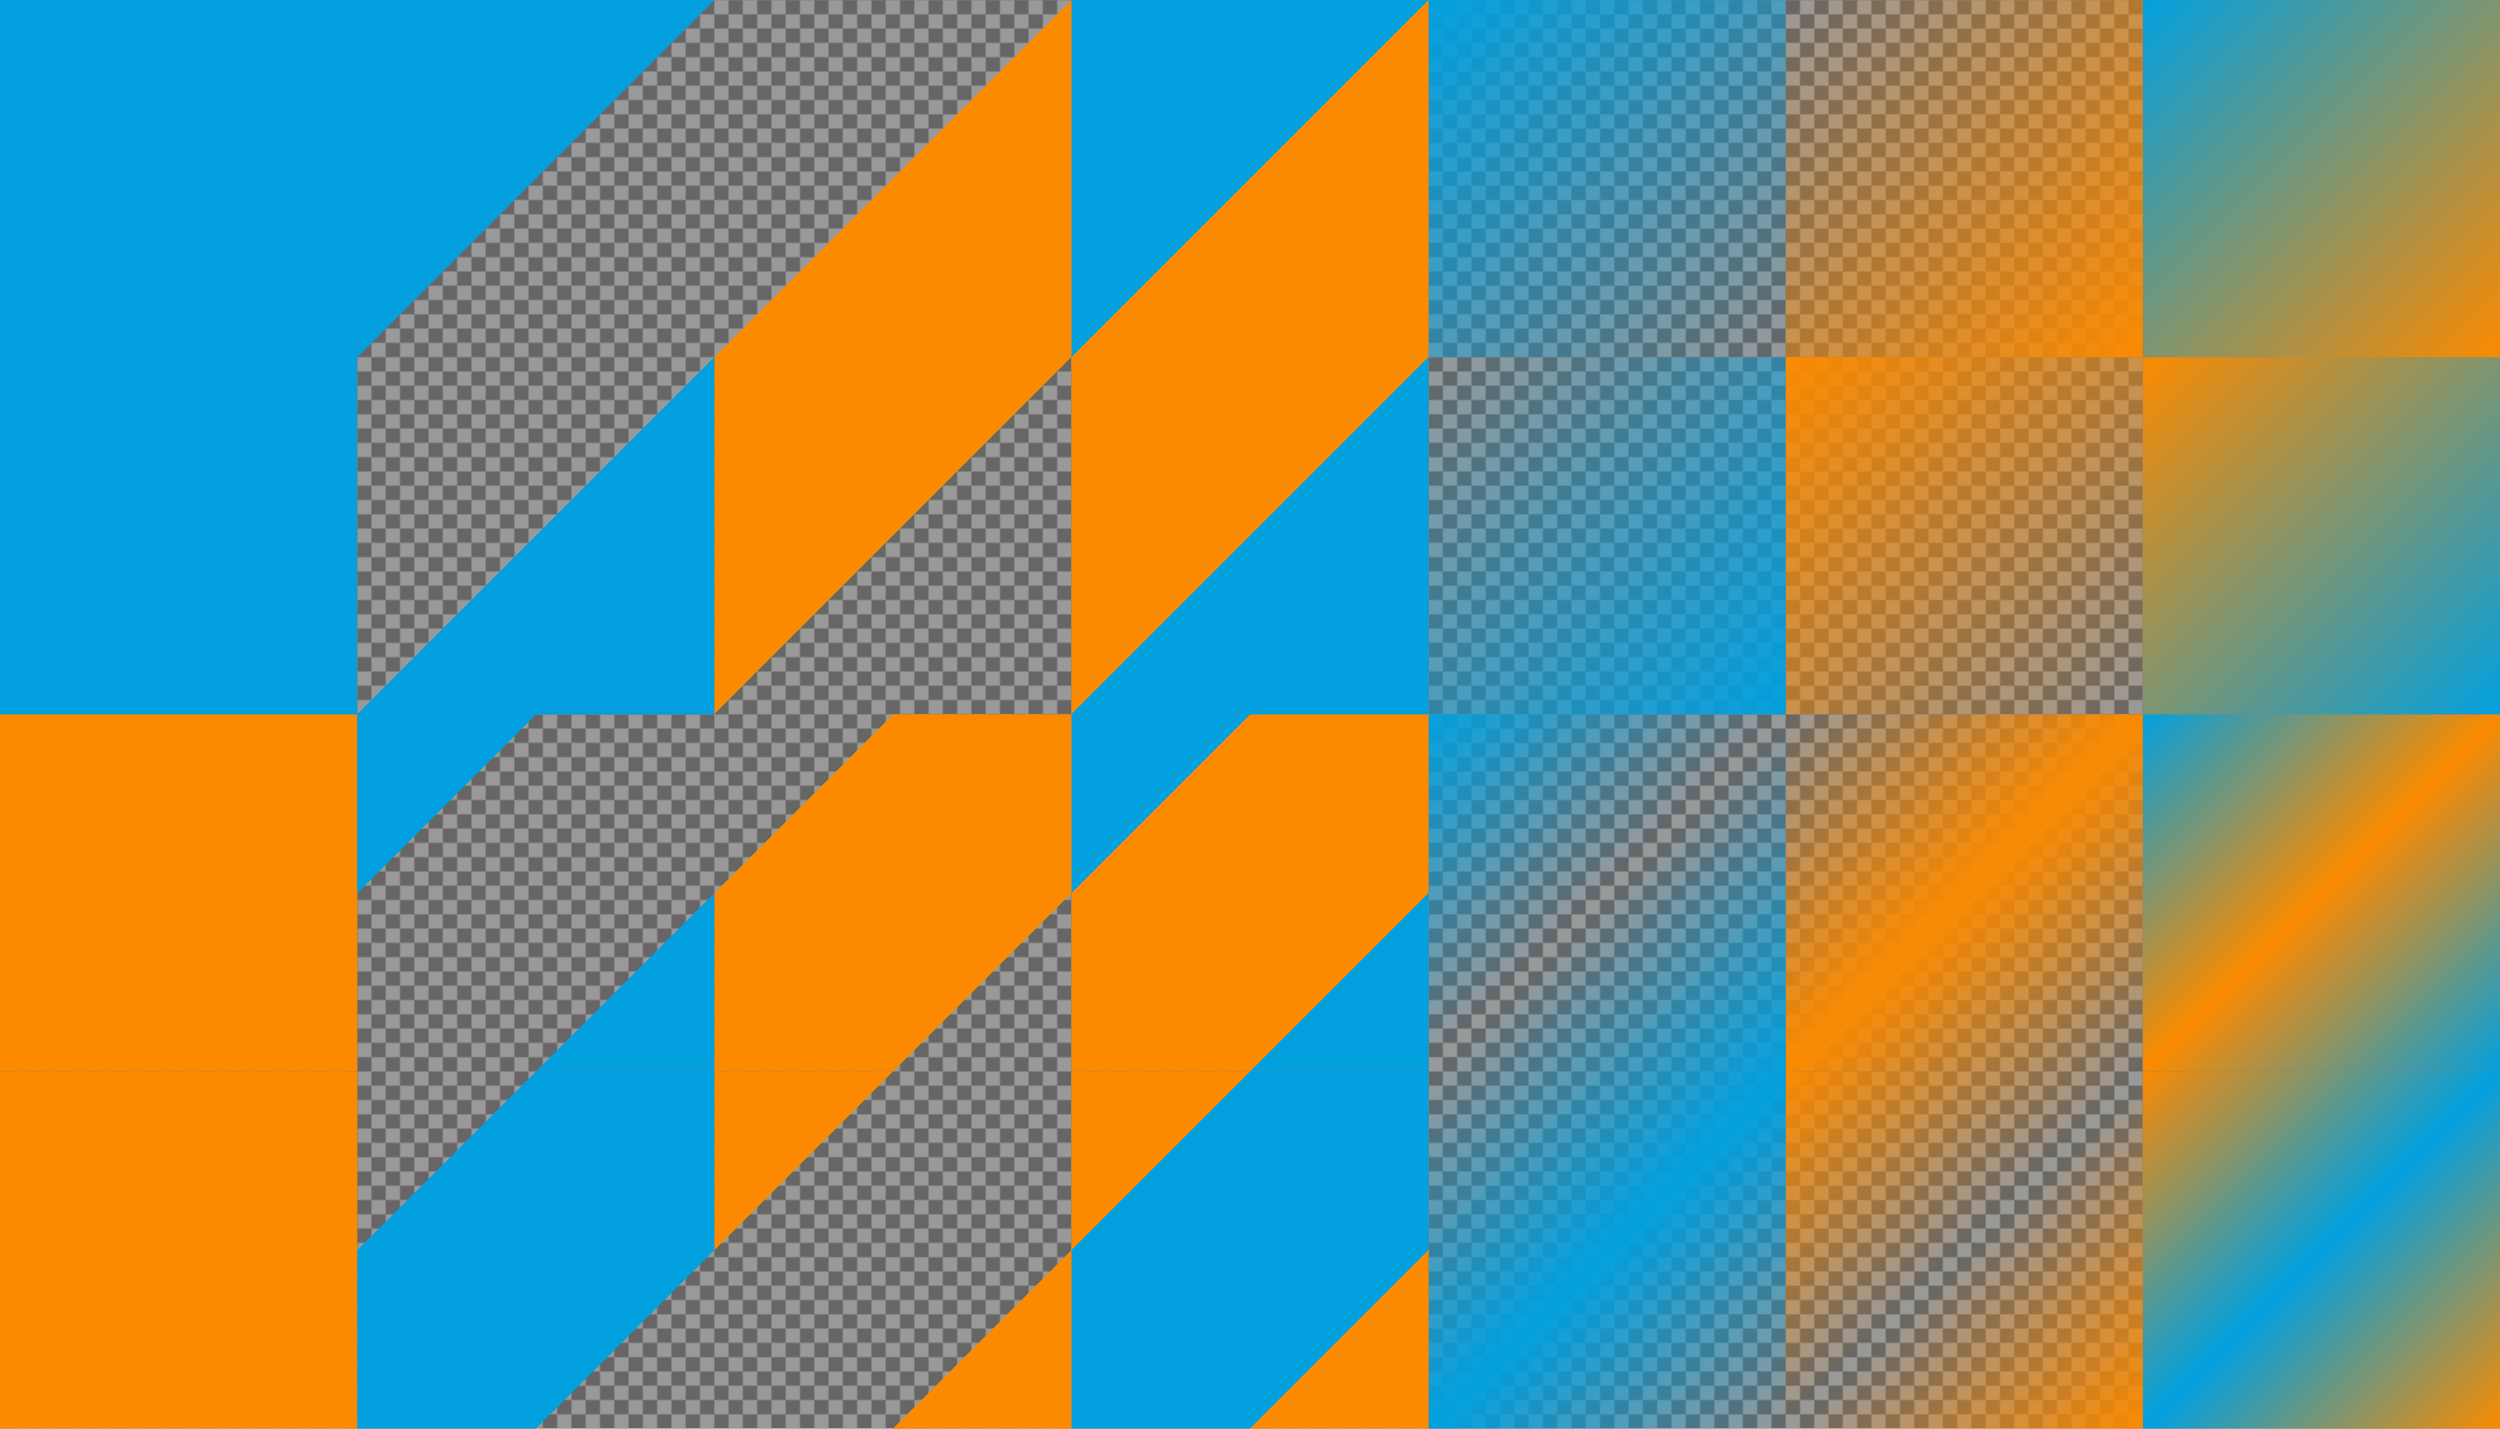
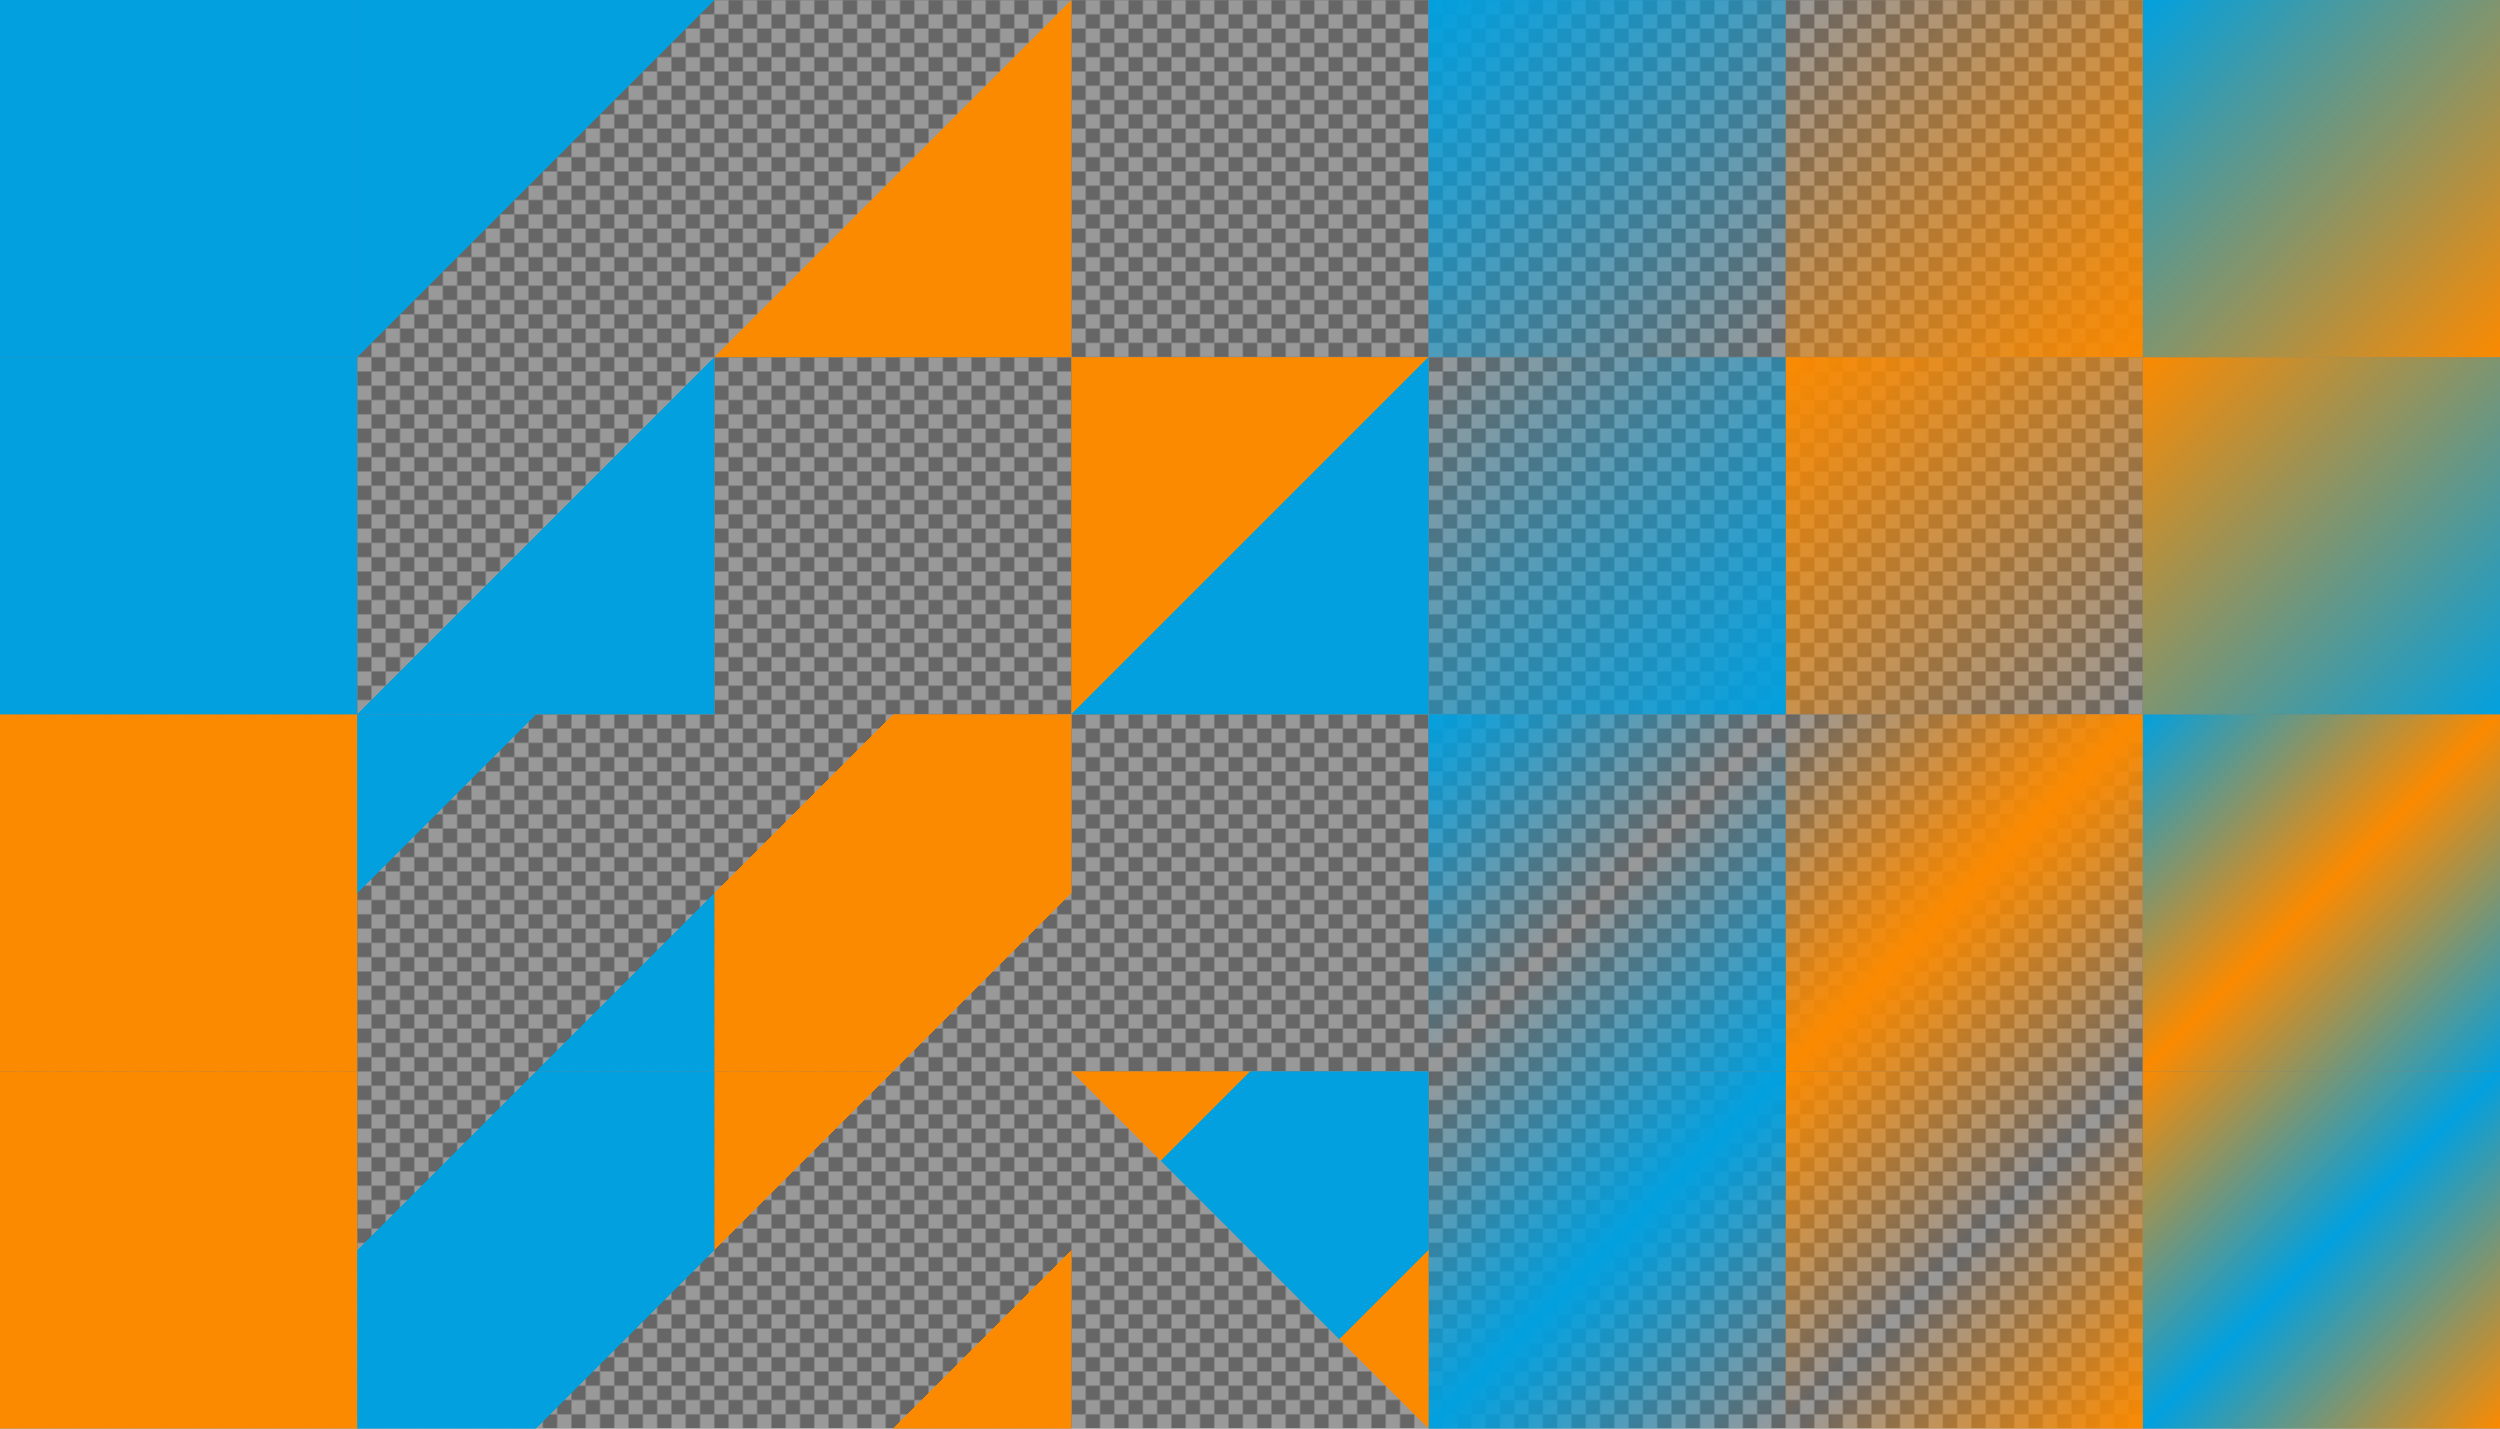
<svg xmlns="http://www.w3.org/2000/svg" xmlns:xlink="http://www.w3.org/1999/xlink" version="1.1" viewBox="0 0 1400 800">
  <defs>
    <linearGradient id="c" x1="662.38" x2="862.38" y1="1767.6" y2="1967.6" gradientTransform="translate(-462.38 -1167.6)" gradientUnits="userSpaceOnUse">
      <stop stop-color="#02a0df" stop-opacity="0" offset="0" />
      <stop stop-color="#02a0df" stop-opacity="0" offset=".25" />
      <stop stop-color="#02a0df" offset=".25" />
      <stop stop-color="#02a0df" offset=".75" />
      <stop stop-color="#02a0df" stop-opacity="0" offset=".75" />
      <stop stop-color="#02a0df" stop-opacity="0" offset="1" />
    </linearGradient>
    <linearGradient id="d" x1="862.38" x2="1062.4" y1="1767.6" y2="1967.6" gradientTransform="translate(-662.38 -1367.6)" gradientUnits="userSpaceOnUse">
      <stop stop-color="#02a0df" offset="0" />
      <stop stop-color="#02a0df" offset=".25" />
      <stop stop-color="#02a0df" stop-opacity="0" offset=".25" />
      <stop stop-color="#02a0df" stop-opacity="0" offset=".75" />
      <stop stop-color="#02a0df" offset=".75" />
      <stop stop-color="#02a0df" offset="1" />
    </linearGradient>
    <linearGradient id="e" x1="862.38" x2="1062.4" y1="1767.6" y2="1967.6" gradientTransform="translate(-62.376 -1367.6)" gradientUnits="userSpaceOnUse">
      <stop stop-color="#02a0df" offset="0" />
      <stop stop-color="#02a0df" stop-opacity="0" offset=".5" />
      <stop stop-color="#02a0df" offset="1" />
    </linearGradient>
    <linearGradient id="f" x1="662.38" x2="862.38" y1="1767.6" y2="1967.6" gradientTransform="translate(137.62 -1167.6)" gradientUnits="userSpaceOnUse">
      <stop stop-color="#02a0df" stop-opacity="0" offset="0" />
      <stop stop-color="#02a0df" offset=".5" />
      <stop stop-color="#02a0df" stop-opacity="0" offset="1" />
    </linearGradient>
    <linearGradient id="g" x1="62.376" x2="262.38" y1="1767.6" y2="1967.6" gradientTransform="translate(137.62 -1767.6)" gradientUnits="userSpaceOnUse">
      <stop stop-color="#02a0df" offset="0" />
      <stop stop-color="#02a0df" offset=".5" />
      <stop stop-color="#02a0df" stop-opacity="0" offset=".5" />
      <stop stop-color="#02a0df" stop-opacity="0" offset="1" />
    </linearGradient>
    <linearGradient id="h" x1="-137.62" x2="62.376" y1="1767.6" y2="1967.6" gradientTransform="translate(337.62 -1567.6)" gradientUnits="userSpaceOnUse">
      <stop stop-color="#02a0df" stop-opacity="0" offset="0" />
      <stop stop-color="#02a0df" stop-opacity="0" offset=".5" />
      <stop stop-color="#02a0df" offset=".5" />
      <stop stop-color="#02a0df" offset="1" />
    </linearGradient>
    <linearGradient id="i" x1="-337.62" x2="-137.62" y1="1767.6" y2="1967.6" gradientTransform="translate(1137.6 -1767.6)" gradientUnits="userSpaceOnUse">
      <stop stop-color="#02a0df" offset="0" />
      <stop stop-color="#02a0df" stop-opacity="0" offset="1" />
    </linearGradient>
    <linearGradient id="j" x1="-537.62" x2="-337.62" y1="1767.6" y2="1967.6" gradientTransform="translate(1337.6 -1567.6)" gradientUnits="userSpaceOnUse">
      <stop stop-color="#02a0df" stop-opacity="0" offset="0" />
      <stop stop-color="#02a0df" offset="1" />
    </linearGradient>
    <linearGradient id="k" x1="-737.62" x2="-537.62" y1="1767.6" y2="1967.6" gradientTransform="translate(737.62 -1167.6)" gradientUnits="userSpaceOnUse">
      <stop stop-color="#fb8a00" offset="0" />
      <stop stop-color="#fb8a00" offset="1" />
    </linearGradient>
    <pattern id="a" xlink:href="#b" patternTransform="translate(0 784)" />
    <pattern id="b" width="16" height="16" patternTransform="translate(0 1584)" patternUnits="userSpaceOnUse">
      <g transform="translate(0 -1584)">
        <path d="m8 1584h8v8l-8 8h-8v-8z" color="#fb8a00" color-rendering="auto" fill="#666" image-rendering="auto" shape-rendering="auto" solid-color="#fb8a00" style="isolation:auto;mix-blend-mode:normal" />
        <path d="m16 1592v8h-8v-16h-8v8z" color="#fb8a00" color-rendering="auto" fill="#999" image-rendering="auto" shape-rendering="auto" solid-color="#fb8a00" style="isolation:auto;mix-blend-mode:normal" />
      </g>
    </pattern>
    <linearGradient id="l" x1="-737.62" x2="-537.62" y1="1767.6" y2="1967.6" gradientTransform="translate(737.62 -1567.6)" gradientUnits="userSpaceOnUse">
      <stop stop-color="#02a0df" offset="0" />
      <stop stop-color="#02a0df" offset="1" />
    </linearGradient>
    <linearGradient id="ab" x1="662.38" x2="862.38" y1="1767.6" y2="1967.6" gradientTransform="translate(337.62 -1367.6)" gradientUnits="userSpaceOnUse">
      <stop stop-color="#fb8a00" stop-opacity="0" offset="0" />
      <stop stop-color="#fb8a00" offset=".5" />
      <stop stop-color="#fb8a00" stop-opacity="0" offset="1" />
    </linearGradient>
    <linearGradient id="aa" x1="662.38" x2="862.38" y1="1767.6" y2="1967.6" gradientTransform="translate(-262.38 -1367.6)" gradientUnits="userSpaceOnUse">
      <stop stop-color="#fb8a00" stop-opacity="0" offset="0" />
      <stop stop-color="#fb8a00" stop-opacity="0" offset=".25" />
      <stop stop-color="#fb8a00" offset=".25" />
      <stop stop-color="#fb8a00" offset=".75" />
      <stop stop-color="#fb8a00" stop-opacity="0" offset=".75" />
      <stop stop-color="#fb8a00" stop-opacity="0" offset="1" />
    </linearGradient>
    <linearGradient id="z" x1="862.38" x2="1062.4" y1="1767.6" y2="1967.6" gradientTransform="translate(137.62 -1167.6)" gradientUnits="userSpaceOnUse">
      <stop stop-color="#fb8a00" offset="0" />
      <stop stop-color="#fb8a00" stop-opacity="0" offset=".5" />
      <stop stop-color="#fb8a00" offset="1" />
    </linearGradient>
    <linearGradient id="y" x1="862.38" x2="1062.4" y1="1767.6" y2="1967.6" gradientTransform="translate(-462.38 -1167.6)" gradientUnits="userSpaceOnUse">
      <stop stop-color="#fb8a00" offset="0" />
      <stop stop-color="#fb8a00" offset=".25" />
      <stop stop-color="#fb8a00" stop-opacity="0" offset=".25" />
      <stop stop-color="#fb8a00" stop-opacity="0" offset=".75" />
      <stop stop-color="#fb8a00" offset=".75" />
      <stop stop-color="#fb8a00" offset="1" />
    </linearGradient>
    <linearGradient id="x" x1="-537.62" x2="-337.62" y1="1767.6" y2="1967.6" gradientTransform="translate(1537.6 -1767.6)" gradientUnits="userSpaceOnUse">
      <stop stop-color="#fb8a00" stop-opacity="0" offset="0" />
      <stop stop-color="#fb8a00" offset="1" />
    </linearGradient>
    <linearGradient id="w" x1="-137.62" x2="62.376" y1="1767.6" y2="1967.6" gradientTransform="translate(537.62 -1767.6)" gradientUnits="userSpaceOnUse">
      <stop stop-color="#fb8a00" stop-opacity="0" offset="0" />
      <stop stop-color="#fb8a00" stop-opacity="0" offset=".5" />
      <stop stop-color="#fb8a00" offset=".5" />
      <stop stop-color="#fb8a00" offset="1" />
    </linearGradient>
    <linearGradient id="v" x1="-337.62" x2="-137.62" y1="1767.6" y2="1967.6" gradientTransform="translate(1337.6 -1567.6)" gradientUnits="userSpaceOnUse">
      <stop stop-color="#fb8a00" offset="0" />
      <stop stop-color="#fb8a00" stop-opacity="0" offset="1" />
    </linearGradient>
    <linearGradient id="u" x1="62.376" x2="262.38" y1="1767.6" y2="1967.6" gradientTransform="translate(337.62 -1567.6)" gradientUnits="userSpaceOnUse">
      <stop stop-color="#fb8a00" offset="0" />
      <stop stop-color="#fb8a00" offset=".5" />
      <stop stop-color="#fb8a00" stop-opacity="0" offset=".5" />
      <stop stop-color="#fb8a00" stop-opacity="0" offset="1" />
    </linearGradient>
    <linearGradient id="t" x1="662.38" x2="862.38" y1="1767.6" y2="1967.6" gradientTransform="translate(537.62 -1167.6)" gradientUnits="userSpaceOnUse">
      <stop stop-color="#fb8a00" offset="0" />
      <stop stop-color="#02a0df" offset=".5" />
      <stop stop-color="#fb8a00" offset="1" />
    </linearGradient>
    <linearGradient id="s" x1="662.38" x2="862.38" y1="1767.6" y2="1967.6" gradientTransform="translate(-62.376 -1167.6)" gradientUnits="userSpaceOnUse">
      <stop stop-color="#fb8a00" offset="0" />
      <stop stop-color="#fb8a00" offset=".25" />
      <stop stop-color="#02a0df" offset=".25" />
      <stop stop-color="#02a0df" offset=".75" />
      <stop stop-color="#fb8a00" offset=".75" />
      <stop stop-color="#fb8a00" offset="1" />
    </linearGradient>
    <linearGradient id="r" x1="862.38" x2="1062.4" y1="1767.6" y2="1967.6" gradientTransform="translate(337.62 -1367.6)" gradientUnits="userSpaceOnUse">
      <stop stop-color="#02a0df" offset="0" />
      <stop stop-color="#fb8a00" offset=".5" />
      <stop stop-color="#02a0df" offset="1" />
    </linearGradient>
    <linearGradient id="q" x1="862.38" x2="1062.4" y1="1767.6" y2="1967.6" gradientTransform="translate(-262.38 -1367.6)" gradientUnits="userSpaceOnUse">
      <stop stop-color="#02a0df" offset="0" />
      <stop stop-color="#02a0df" offset=".25" />
      <stop stop-color="#fb8a00" offset=".25" />
      <stop stop-color="#fb8a00" offset=".75" />
      <stop stop-color="#02a0df" offset=".75" />
      <stop stop-color="#02a0df" offset="1" />
    </linearGradient>
    <linearGradient id="p" x1="-537.62" x2="-337.62" y1="1767.6" y2="1967.6" gradientTransform="translate(1737.6 -1567.6)" gradientUnits="userSpaceOnUse">
      <stop stop-color="#fb8a00" offset="0" />
      <stop stop-color="#02a0df" offset="1" />
    </linearGradient>
    <linearGradient id="o" x1="-137.62" x2="62.376" y1="1767.6" y2="1967.6" gradientTransform="translate(737.62 -1567.6)" gradientUnits="userSpaceOnUse">
      <stop stop-color="#fb8a00" offset="0" />
      <stop stop-color="#fb8a00" offset=".5" />
      <stop stop-color="#02a0df" offset=".5" />
      <stop stop-color="#02a0df" offset="1" />
    </linearGradient>
    <linearGradient id="n" x1="-337.62" x2="-137.62" y1="1767.6" y2="1967.6" gradientTransform="translate(1537.6 -1767.6)" gradientUnits="userSpaceOnUse">
      <stop stop-color="#02a0df" offset="0" />
      <stop stop-color="#fb8a00" offset="1" />
    </linearGradient>
    <linearGradient id="m" x1="62.376" x2="262.38" y1="1767.6" y2="1967.6" gradientTransform="translate(537.62 -1767.6)" gradientUnits="userSpaceOnUse">
      <stop stop-color="#02a0df" offset="0" />
      <stop stop-color="#02a0df" offset=".5" />
      <stop stop-color="#fb8a00" offset=".5" />
      <stop stop-color="#fb8a00" offset="1" />
    </linearGradient>
  </defs>
  <path d="m1.1369e-13 1.1369e-13h1400v800h-1400z" color="#fb8a00" color-rendering="auto" fill="url(#a)" image-rendering="auto" shape-rendering="auto" solid-color="#fb8a00" style="isolation:auto;mix-blend-mode:normal" />
  <path d="m1200 600h200v200h-200z" color="#fb8a00" color-rendering="auto" fill="url(#t)" image-rendering="auto" shape-rendering="auto" solid-color="#fb8a00" style="isolation:auto;mix-blend-mode:normal" />
  <path d="m1e3 600h200v200h-200z" color="#fb8a00" color-rendering="auto" fill="url(#z)" image-rendering="auto" shape-rendering="auto" solid-color="#fb8a00" style="isolation:auto;mix-blend-mode:normal" />
  <path d="m800 600h200v200h-200z" color="#fb8a00" color-rendering="auto" fill="url(#f)" image-rendering="auto" shape-rendering="auto" solid-color="#fb8a00" style="isolation:auto;mix-blend-mode:normal" />
-   <path d="m600 600h200v200h-200z" color="#fb8a00" color-rendering="auto" fill="url(#s)" image-rendering="auto" shape-rendering="auto" solid-color="#fb8a00" style="isolation:auto;mix-blend-mode:normal" />
+   <path d="m600 600h200v200z" color="#fb8a00" color-rendering="auto" fill="url(#s)" image-rendering="auto" shape-rendering="auto" solid-color="#fb8a00" style="isolation:auto;mix-blend-mode:normal" />
  <path d="m400 600h200v200h-200z" color="#fb8a00" color-rendering="auto" fill="url(#y)" image-rendering="auto" shape-rendering="auto" solid-color="#fb8a00" style="isolation:auto;mix-blend-mode:normal" />
  <path d="m200 600h200v200h-200z" color="#fb8a00" color-rendering="auto" fill="url(#c)" image-rendering="auto" shape-rendering="auto" solid-color="#fb8a00" style="isolation:auto;mix-blend-mode:normal" />
  <path d="m1.9895e-13 600h200v200h-200z" color="#fb8a00" color-rendering="auto" fill="url(#k)" image-rendering="auto" shape-rendering="auto" solid-color="#fb8a00" style="isolation:auto;mix-blend-mode:normal" />
  <path d="m1200 400h200v200h-200z" color="#fb8a00" color-rendering="auto" fill="url(#r)" image-rendering="auto" shape-rendering="auto" solid-color="#fb8a00" style="isolation:auto;mix-blend-mode:normal" />
  <path d="m1e3 400h200v200h-200z" color="#fb8a00" color-rendering="auto" fill="url(#ab)" image-rendering="auto" shape-rendering="auto" solid-color="#fb8a00" style="isolation:auto;mix-blend-mode:normal" />
  <path d="m800 400h200v200h-200z" color="#fb8a00" color-rendering="auto" fill="url(#e)" image-rendering="auto" shape-rendering="auto" solid-color="#fb8a00" style="isolation:auto;mix-blend-mode:normal" />
-   <path d="m600 400h200v200h-200z" color="#fb8a00" color-rendering="auto" fill="url(#q)" image-rendering="auto" shape-rendering="auto" solid-color="#fb8a00" style="isolation:auto;mix-blend-mode:normal" />
  <path d="m400 400h200v200h-200z" color="#fb8a00" color-rendering="auto" fill="url(#aa)" image-rendering="auto" shape-rendering="auto" solid-color="#fb8a00" style="isolation:auto;mix-blend-mode:normal" />
  <path d="m200 400h200v200h-200z" color="#fb8a00" color-rendering="auto" fill="url(#d)" image-rendering="auto" shape-rendering="auto" solid-color="#fb8a00" style="isolation:auto;mix-blend-mode:normal" />
  <path d="m1.9895e-13 400h200v200h-200z" color="#fb8a00" color-rendering="auto" fill="#fb8a00" image-rendering="auto" shape-rendering="auto" solid-color="#fb8a00" style="isolation:auto;mix-blend-mode:normal" />
  <path d="m1200 200h200v200h-200z" color="#fb8a00" color-rendering="auto" fill="url(#p)" image-rendering="auto" shape-rendering="auto" solid-color="#fb8a00" style="isolation:auto;mix-blend-mode:normal" />
  <path d="m1e3 200h200v200h-200z" color="#fb8a00" color-rendering="auto" fill="url(#v)" image-rendering="auto" shape-rendering="auto" solid-color="#fb8a00" style="isolation:auto;mix-blend-mode:normal" />
  <path d="m800 200h200v200h-200z" color="#fb8a00" color-rendering="auto" fill="url(#j)" image-rendering="auto" shape-rendering="auto" solid-color="#fb8a00" style="isolation:auto;mix-blend-mode:normal" />
  <path d="m600 200h200v200h-200z" color="#fb8a00" color-rendering="auto" fill="url(#o)" image-rendering="auto" shape-rendering="auto" solid-color="#fb8a00" style="isolation:auto;mix-blend-mode:normal" />
-   <path d="m400 200h200v200h-200z" color="#fb8a00" color-rendering="auto" fill="url(#u)" image-rendering="auto" shape-rendering="auto" solid-color="#fb8a00" style="isolation:auto;mix-blend-mode:normal" />
  <path d="m200 200h200v200h-200z" color="#fb8a00" color-rendering="auto" fill="url(#h)" image-rendering="auto" shape-rendering="auto" solid-color="#fb8a00" style="isolation:auto;mix-blend-mode:normal" />
  <path d="m0 200h200v200h-200z" color="#fb8a00" color-rendering="auto" fill="url(#l)" image-rendering="auto" shape-rendering="auto" solid-color="#fb8a00" style="isolation:auto;mix-blend-mode:normal" />
  <path d="m1200 0h200v200h-200z" color="#fb8a00" color-rendering="auto" fill="url(#n)" image-rendering="auto" shape-rendering="auto" solid-color="#fb8a00" style="isolation:auto;mix-blend-mode:normal" />
  <path d="m1e3 2.2737e-13h200v200h-200z" color="#fb8a00" color-rendering="auto" fill="url(#x)" image-rendering="auto" shape-rendering="auto" solid-color="#fb8a00" style="isolation:auto;mix-blend-mode:normal" />
  <path d="m800-3.4106e-13h200v200h-200z" color="#fb8a00" color-rendering="auto" fill="url(#i)" image-rendering="auto" shape-rendering="auto" solid-color="#fb8a00" style="isolation:auto;mix-blend-mode:normal" />
-   <path d="m600-3.4106e-13h200v200h-200z" color="#fb8a00" color-rendering="auto" fill="url(#m)" image-rendering="auto" shape-rendering="auto" solid-color="#fb8a00" style="isolation:auto;mix-blend-mode:normal" />
  <path d="m400-4.5475e-13h200v200h-200z" color="#fb8a00" color-rendering="auto" fill="url(#w)" image-rendering="auto" shape-rendering="auto" solid-color="#fb8a00" style="isolation:auto;mix-blend-mode:normal" />
  <path d="m200 0h200v200h-200z" color="#fb8a00" color-rendering="auto" fill="url(#g)" image-rendering="auto" shape-rendering="auto" solid-color="#fb8a00" style="isolation:auto;mix-blend-mode:normal" />
  <path d="m0 0h200v200h-200z" color="#fb8a00" color-rendering="auto" fill="#02a0df" image-rendering="auto" shape-rendering="auto" solid-color="#fb8a00" style="isolation:auto;mix-blend-mode:normal" />
</svg>